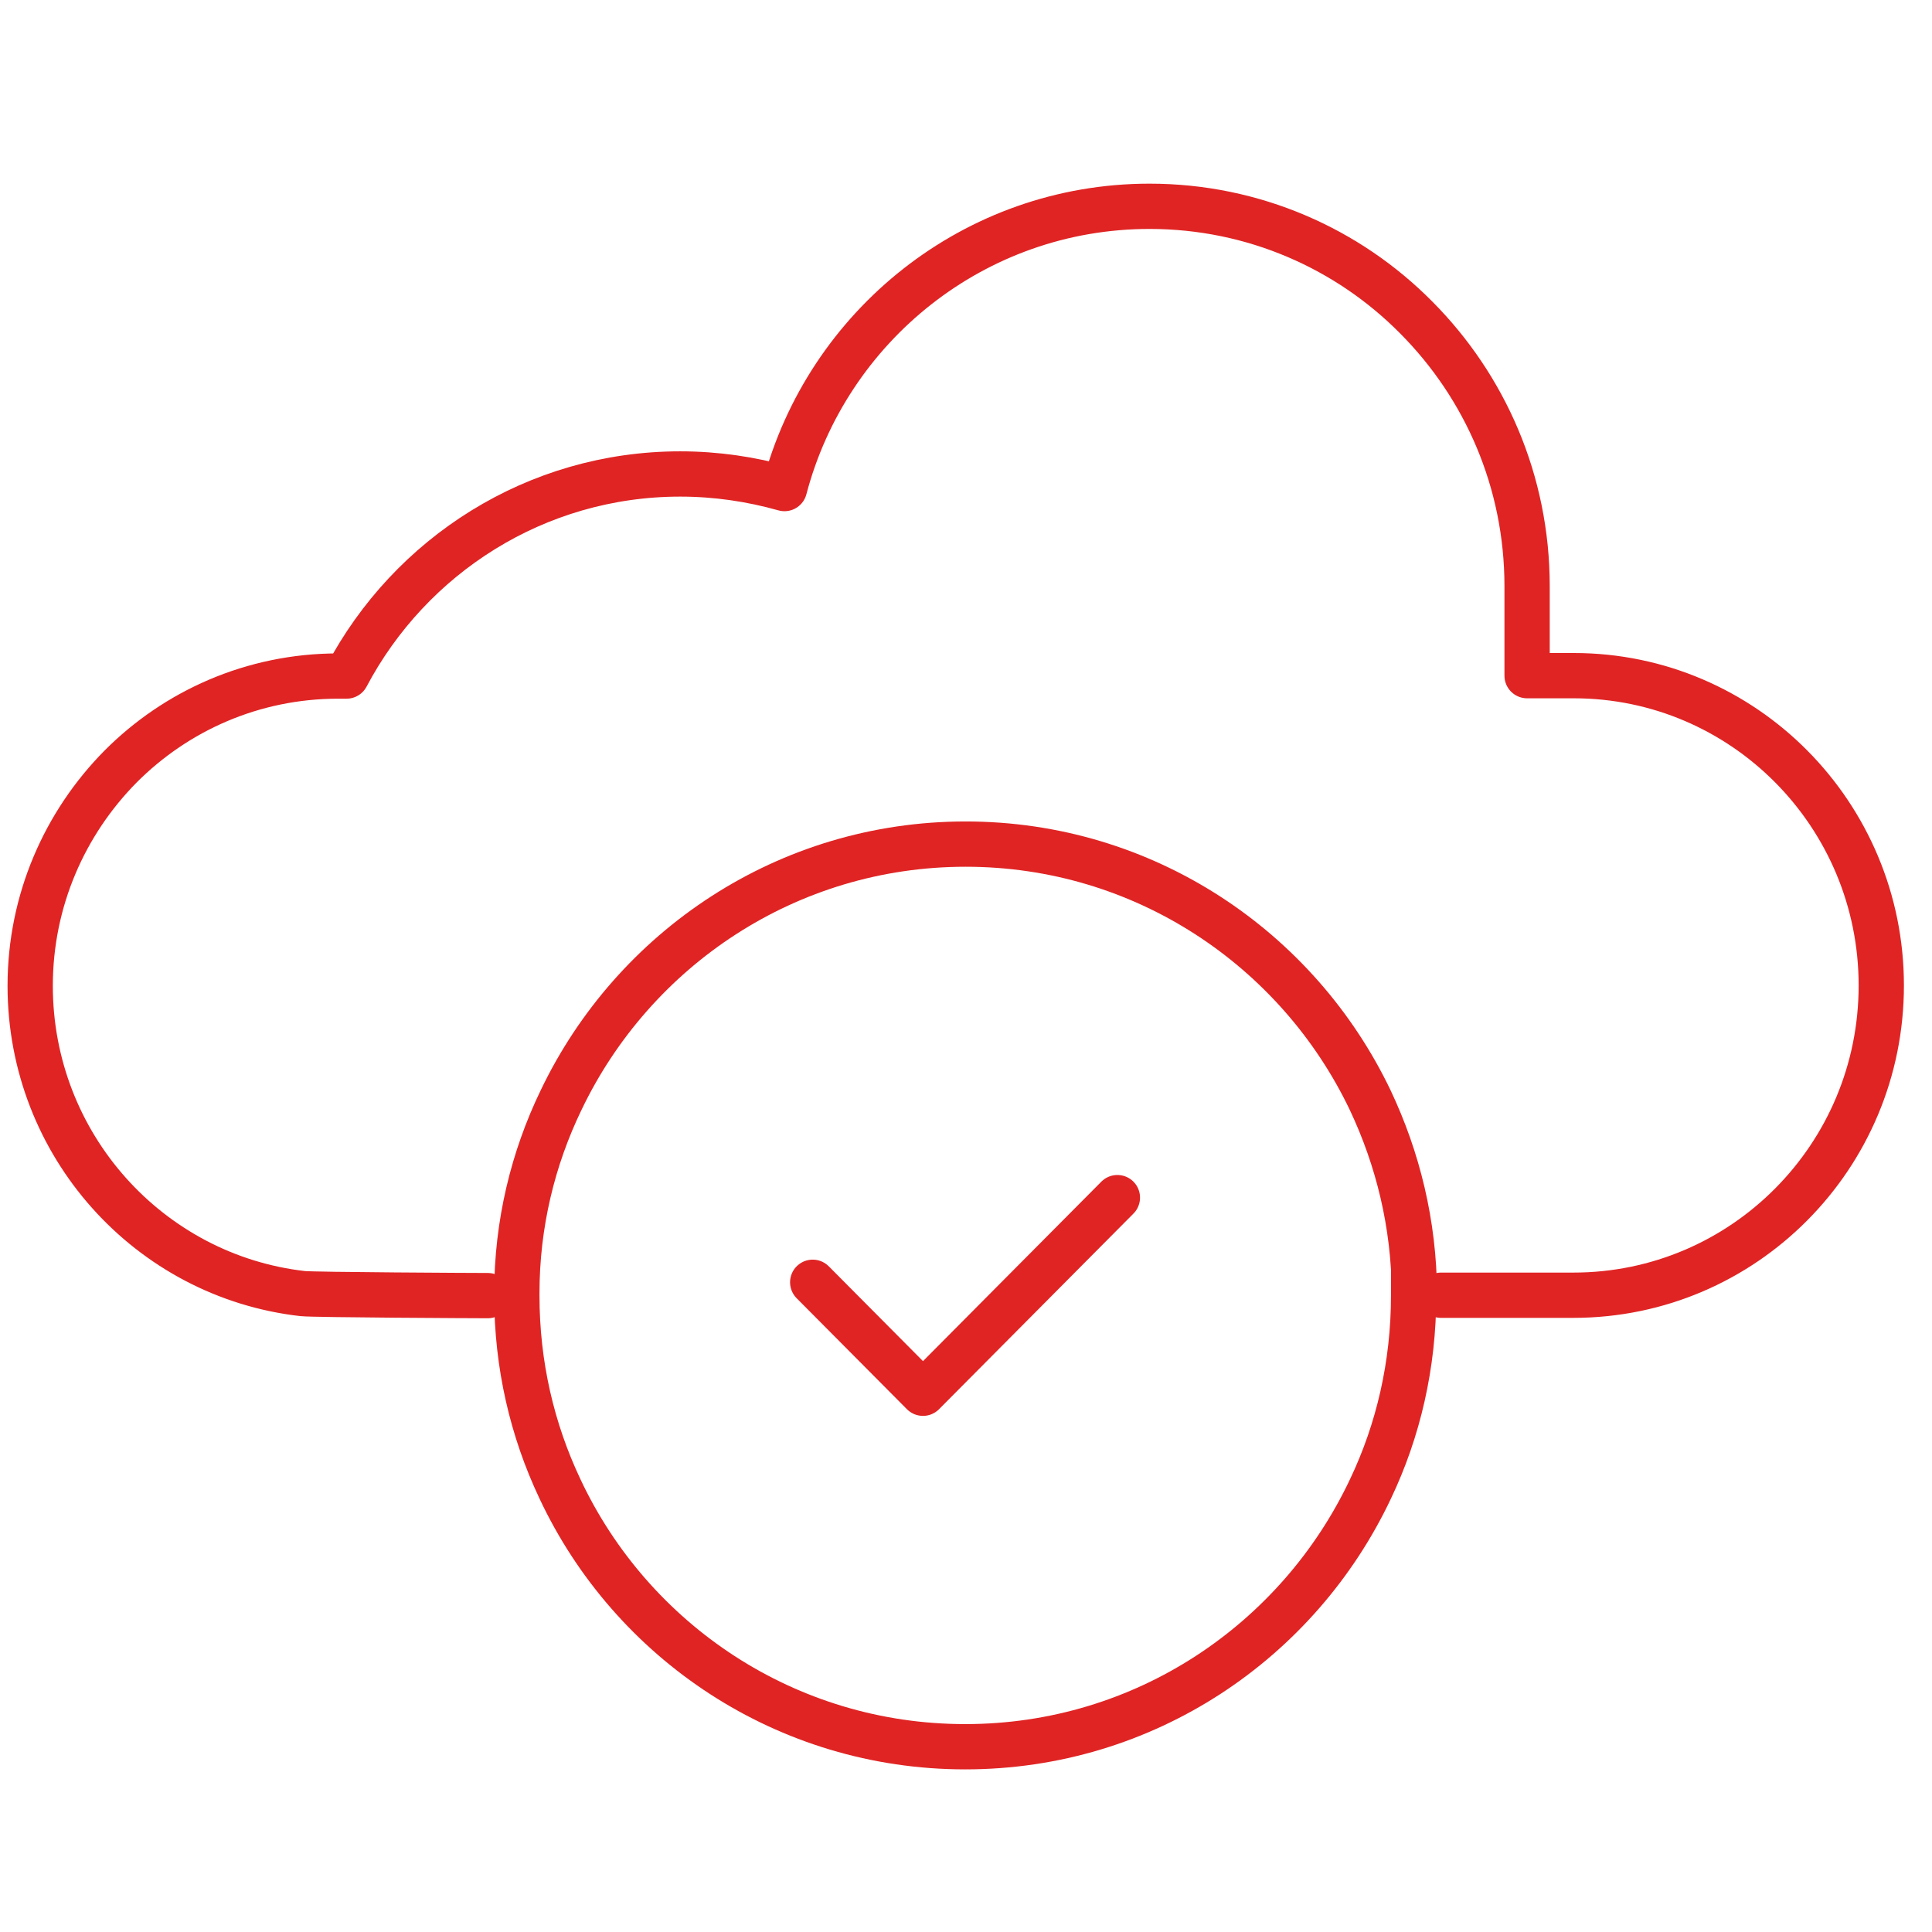
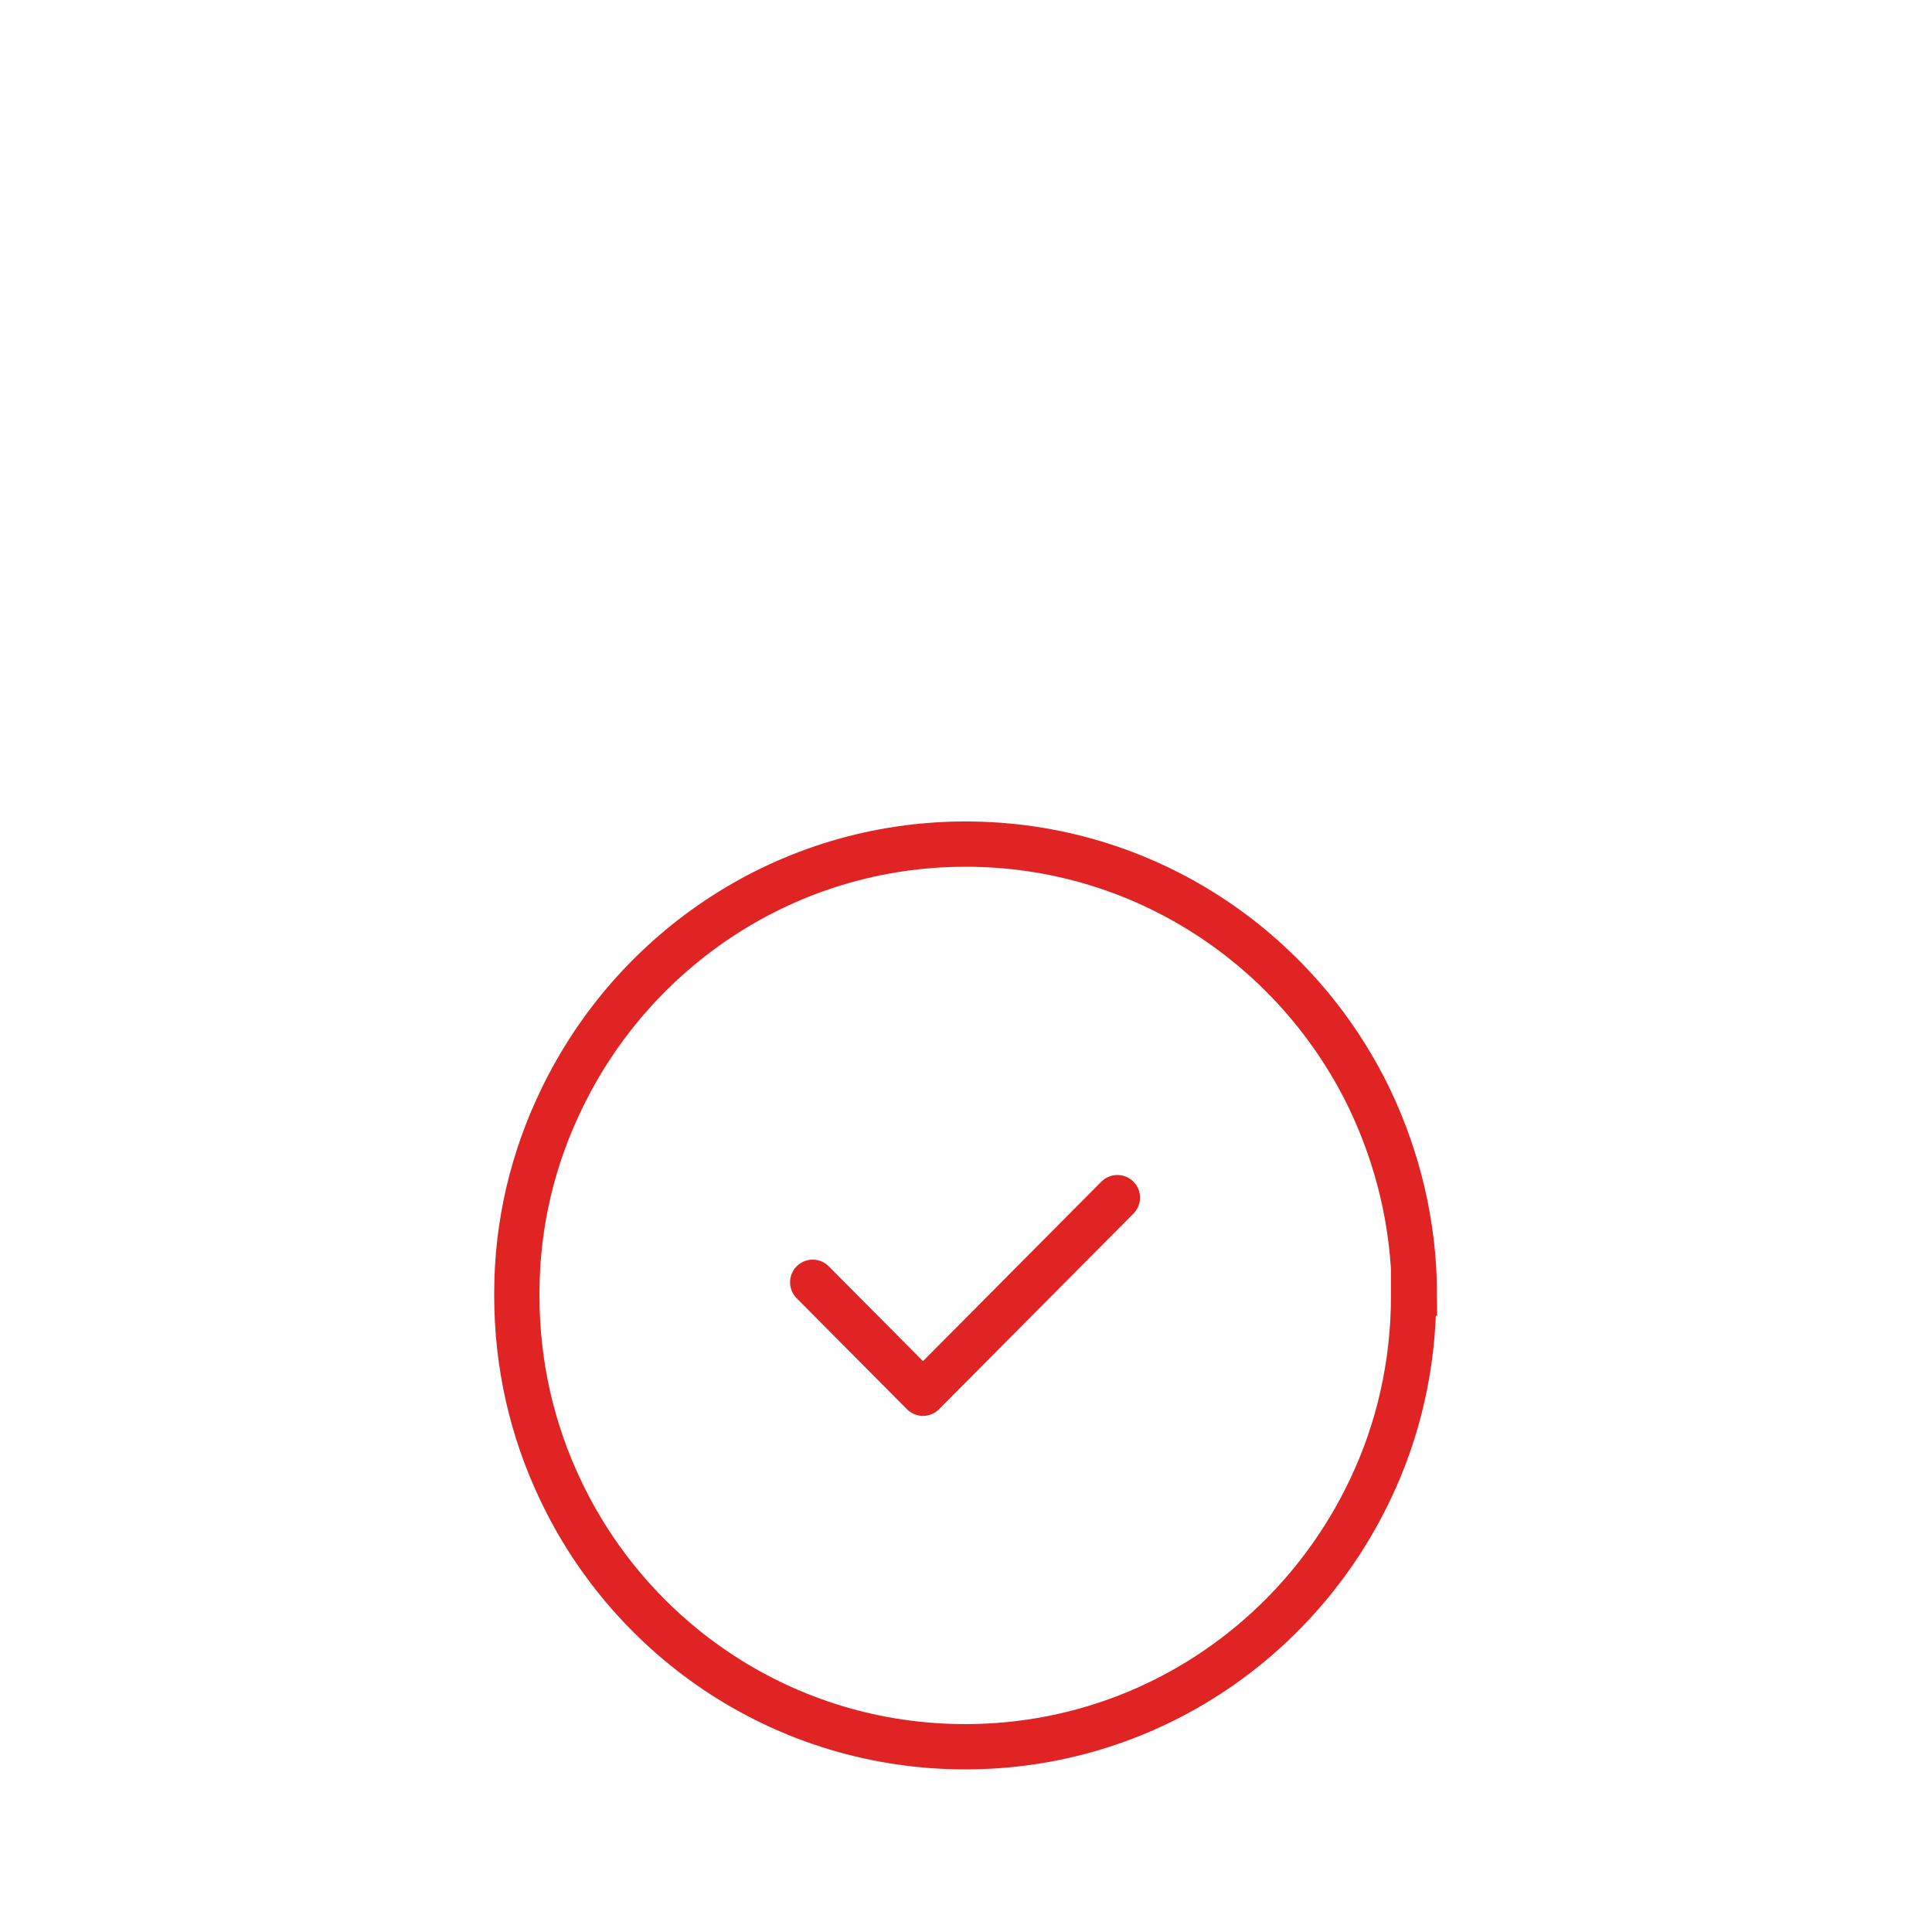
<svg xmlns="http://www.w3.org/2000/svg" width="64" height="64" viewBox="0 0 64 64" fill="none">
-   <path d="M16.16 42.919C15.76 42.919 10.413 42.893 10.027 42.852C4.947 42.276 1 37.929 1 32.657C1 29.827 2.147 27.265 3.987 25.4C5.827 23.549 8.373 22.395 11.2 22.395H11.48C13.587 18.411 17.747 15.701 22.533 15.701C23.733 15.701 24.893 15.876 25.987 16.184C27.4 10.805 32.28 6.834 38.08 6.834C41.533 6.834 44.667 8.243 46.92 10.523C49.187 12.804 50.587 15.943 50.587 19.417V22.382H52.133C57.76 22.382 62.32 26.983 62.32 32.644C62.32 35.474 61.187 38.036 59.333 39.901C57.493 41.752 54.947 42.906 52.12 42.906H47.733" stroke="#E02424" stroke-width="1.5" stroke-linecap="round" stroke-linejoin="round" />
  <path d="M46.828 42.839V42.919C46.828 45.213 46.321 47.386 45.401 49.318C43.014 54.376 37.908 57.863 31.974 57.863C26.041 57.863 20.921 54.376 18.548 49.318C17.628 47.373 17.121 45.213 17.121 42.919V42.839C17.121 40.545 17.654 38.372 18.588 36.44C20.988 31.423 26.081 27.962 31.988 27.962C37.894 27.962 42.988 31.423 45.388 36.44C46.308 38.385 46.841 40.545 46.854 42.839H46.828Z" stroke="#E02424" stroke-width="1.5" stroke-miterlimit="10" stroke-linecap="round" />
  <path d="M26.922 42.477L30.575 46.153L37.015 39.673" stroke="#E02424" stroke-width="1.5" stroke-linecap="round" stroke-linejoin="round" />
</svg>